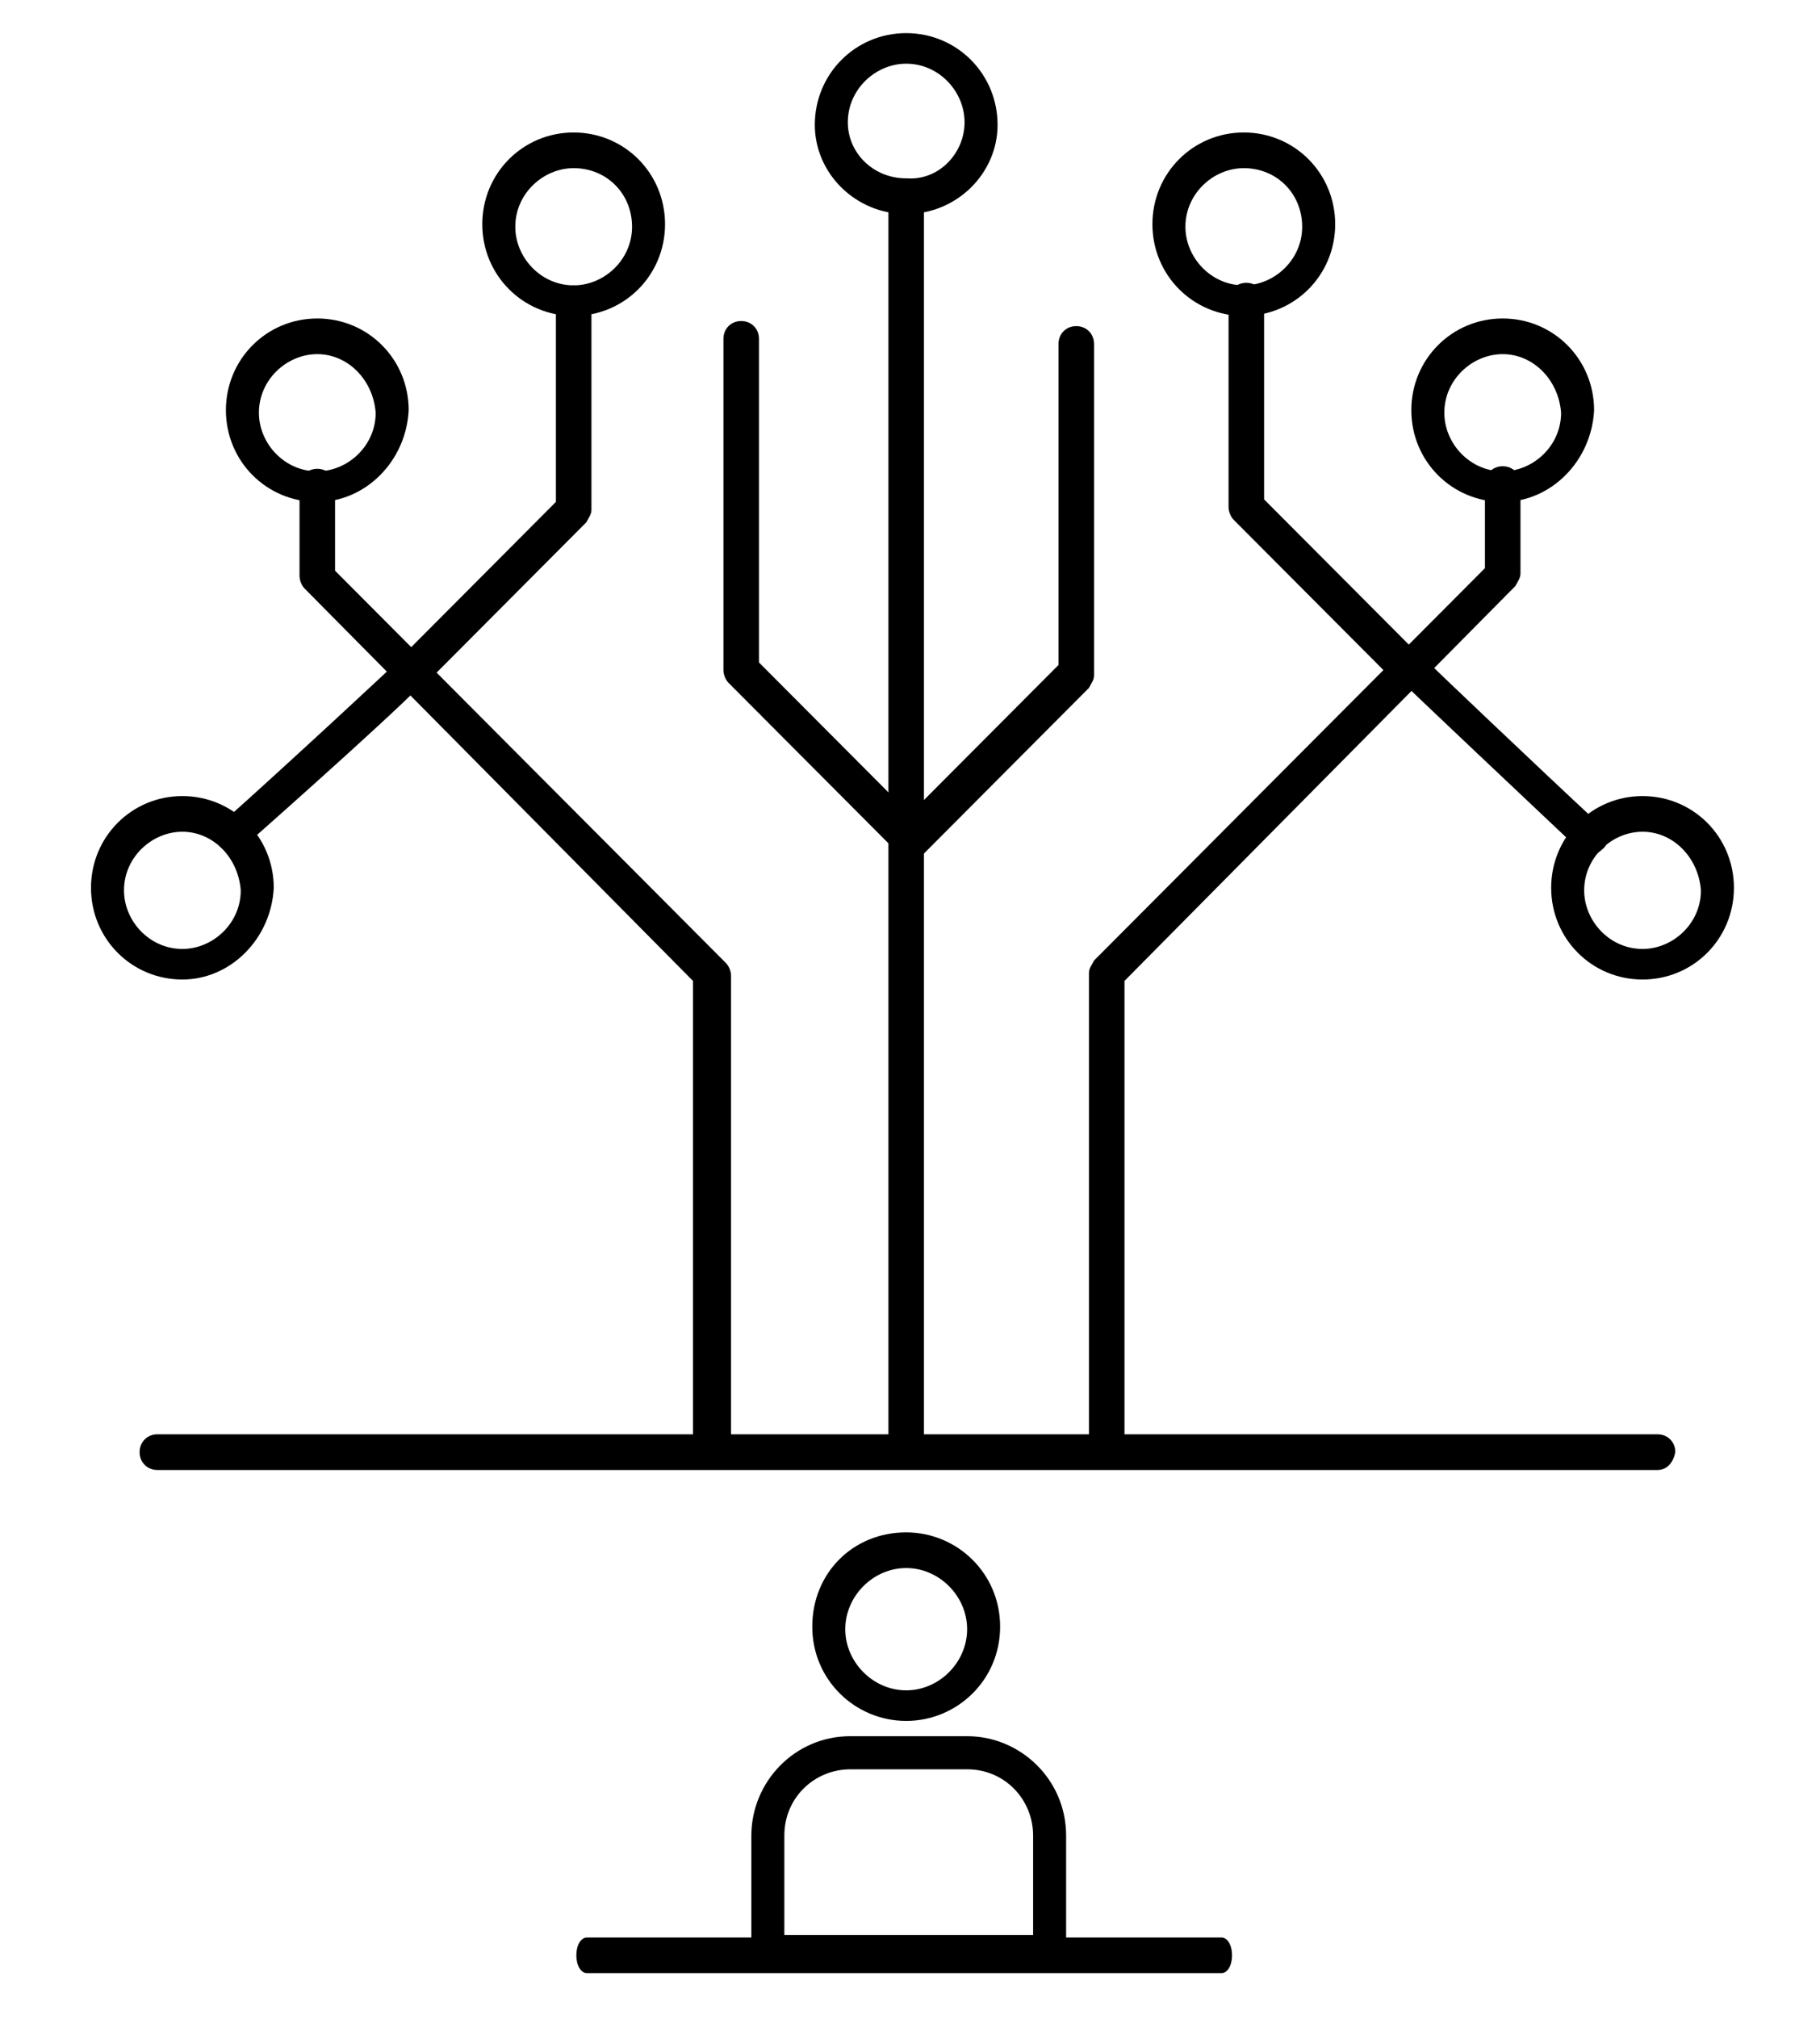
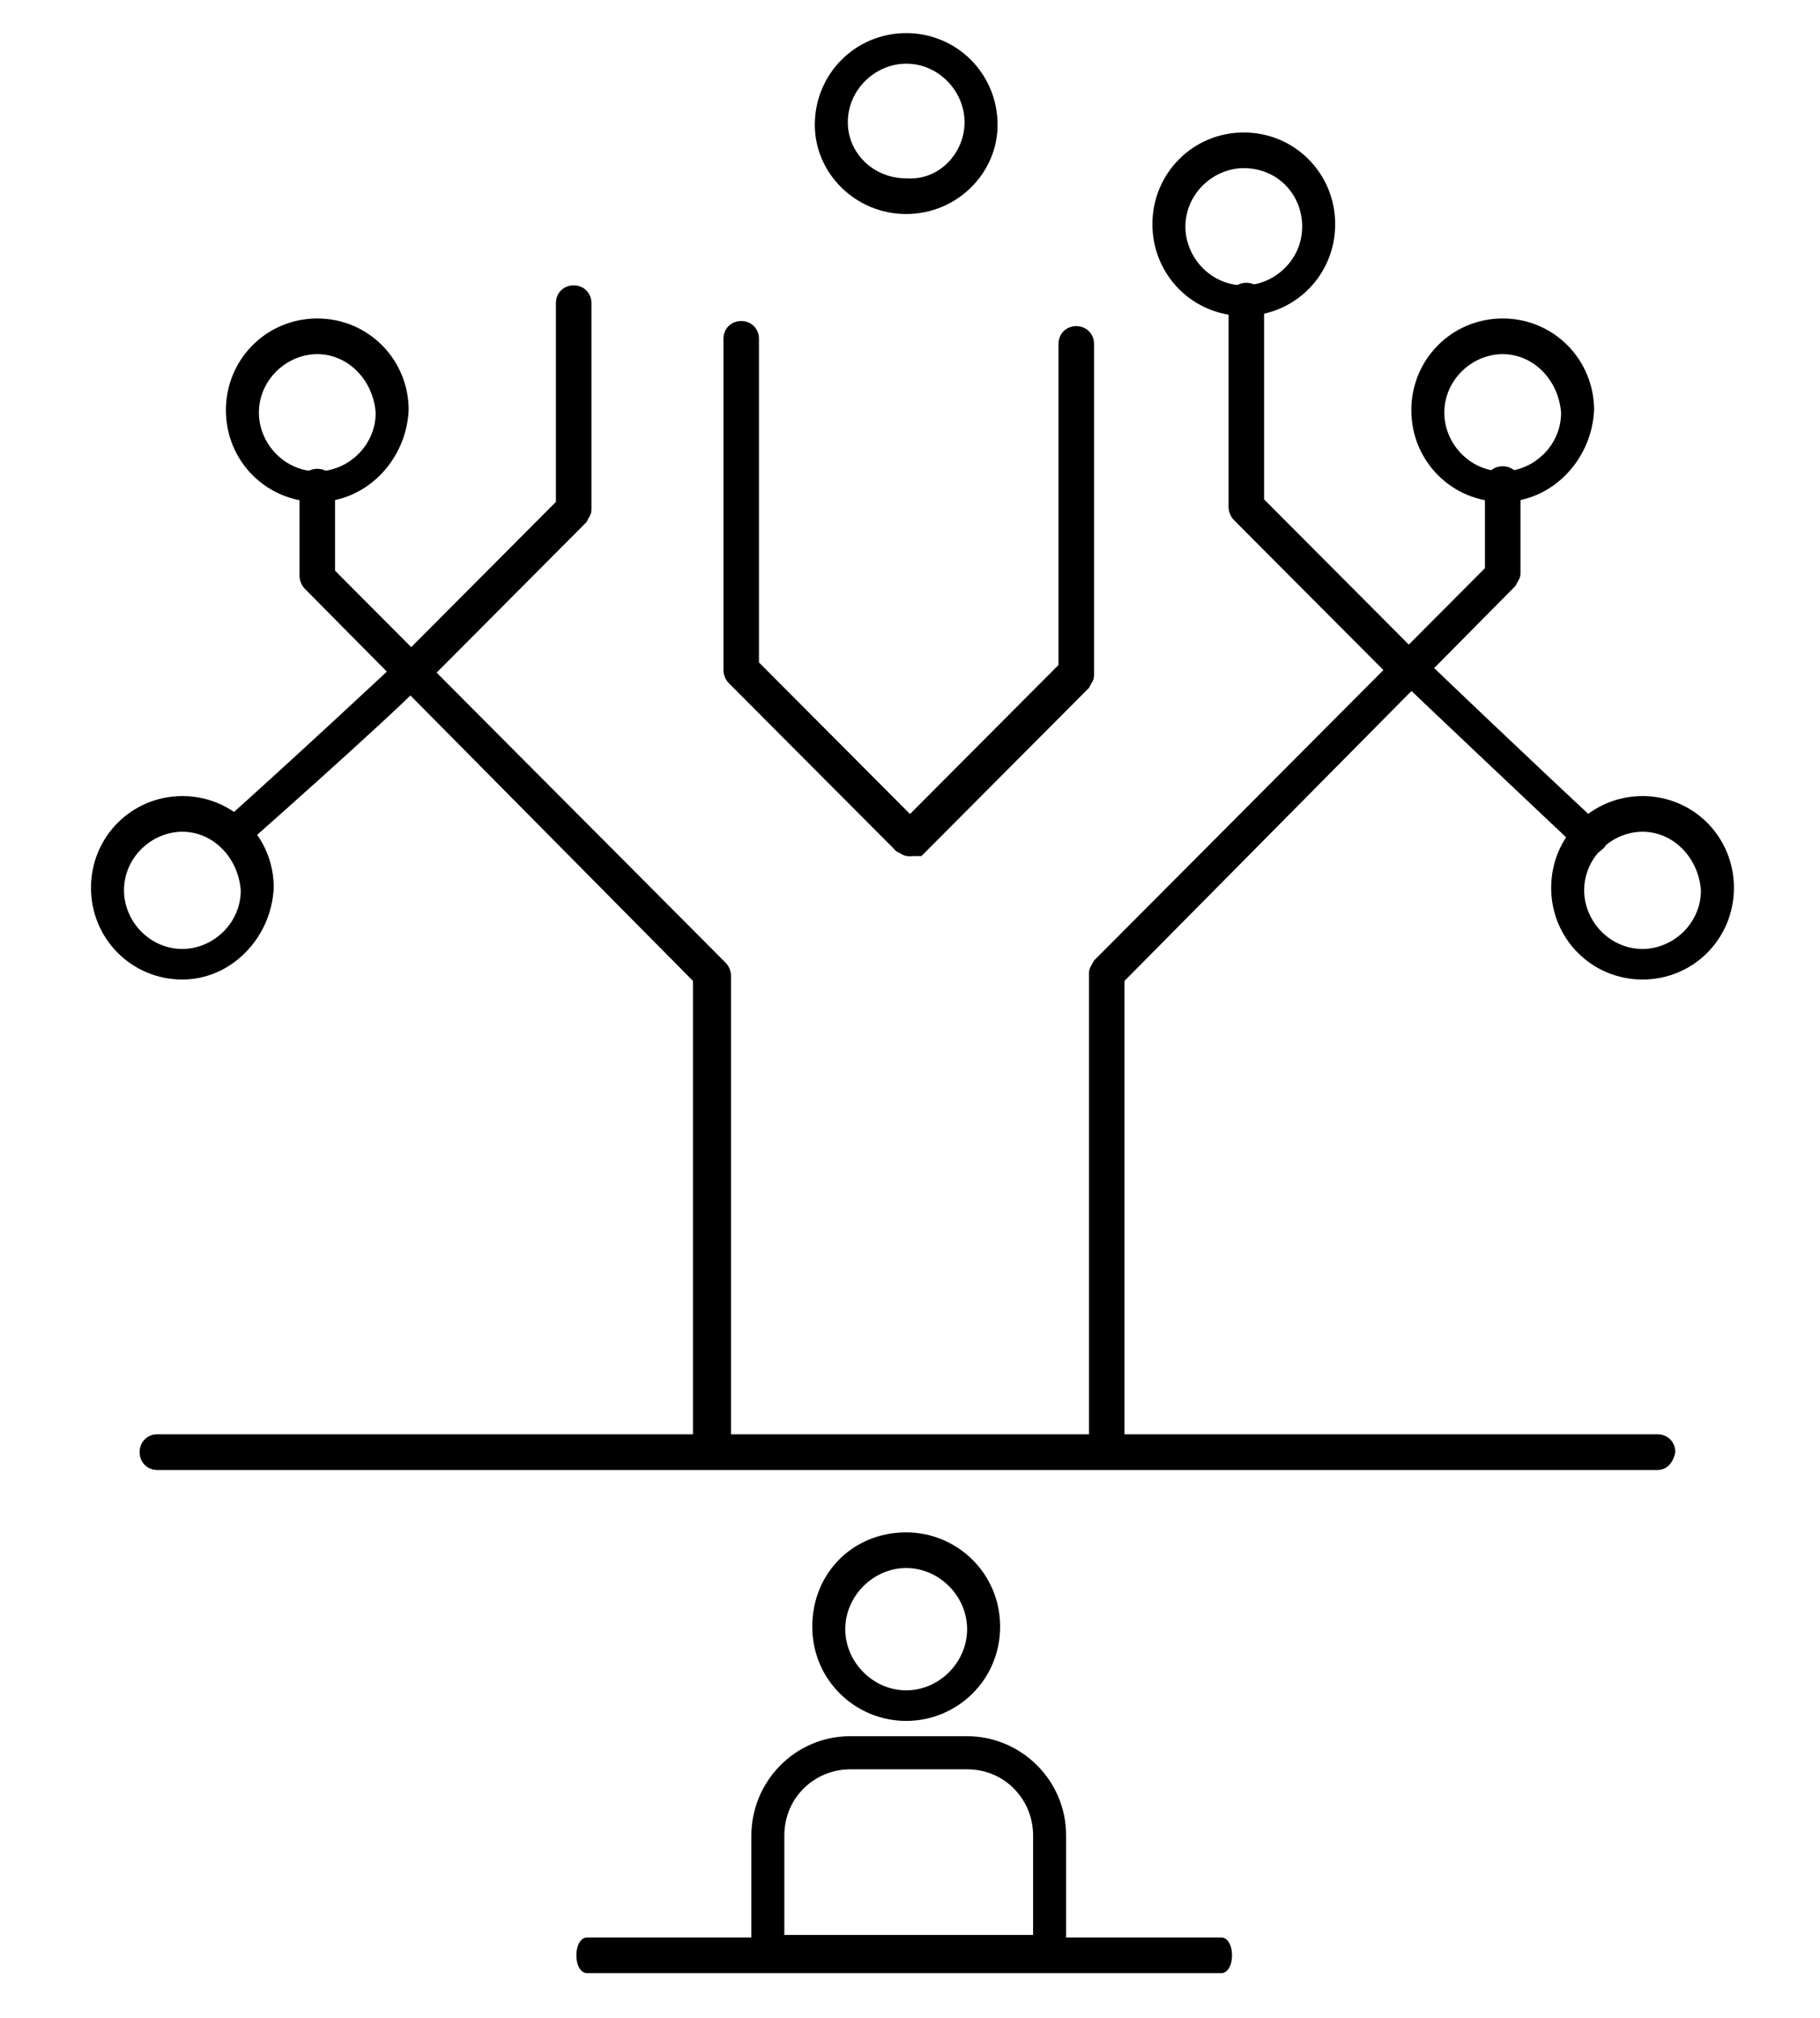
<svg xmlns="http://www.w3.org/2000/svg" width="120" height="133" viewBox="0 0 120 133" fill="none">
  <path d="M46.862 96.224C46.193 96.224 45.69 95.72 45.69 95.048V64.653L20.084 38.792C19.916 38.624 19.749 38.288 19.749 37.952V32.075C19.749 31.403 20.251 30.899 20.921 30.899C21.59 30.899 22.092 31.403 22.092 32.075V37.616L47.866 63.477C48.033 63.645 48.201 63.981 48.201 64.317V95.384C48.033 95.888 47.531 96.224 46.862 96.224Z" fill="black" />
  <path d="M27.113 45.341C26.778 45.341 26.611 45.173 26.276 45.005C25.774 44.501 25.774 43.83 26.276 43.494L36.653 33.082V19.984C36.653 19.312 37.155 18.808 37.824 18.808C38.494 18.808 38.996 19.312 38.996 19.984V33.586C38.996 33.922 38.828 34.09 38.661 34.425L27.95 45.173C27.615 45.173 27.28 45.341 27.113 45.341Z" fill="black" />
-   <path d="M59.749 96.224C59.08 96.224 58.577 95.72 58.577 95.048V12.931C58.577 12.259 59.08 11.755 59.749 11.755C60.418 11.755 60.92 12.259 60.92 12.931V95.048C60.92 95.72 60.418 96.224 59.749 96.224Z" fill="black" />
  <path d="M59.916 56.424C59.582 56.424 59.414 56.256 59.08 56.088L48.033 45.005C47.866 44.837 47.699 44.501 47.699 44.165V22.335C47.699 21.663 48.201 21.159 48.87 21.159C49.54 21.159 50.042 21.663 50.042 22.335V43.662L60.753 54.409C61.255 54.913 61.255 55.585 60.753 55.92C60.586 56.424 60.251 56.424 59.916 56.424Z" fill="black" />
  <path d="M20.921 33.082C17.573 33.082 14.895 30.395 14.895 27.037C14.895 23.678 17.573 20.991 20.921 20.991C24.268 20.991 26.946 23.678 26.946 27.037C26.778 30.395 24.1 33.082 20.921 33.082ZM20.921 23.342C18.912 23.342 17.071 25.021 17.071 27.205C17.071 29.22 18.745 31.067 20.921 31.067C22.929 31.067 24.77 29.388 24.77 27.205C24.602 25.021 22.929 23.342 20.921 23.342Z" fill="black" />
-   <path d="M37.824 20.823C34.477 20.823 31.799 18.136 31.799 14.778C31.799 11.419 34.477 8.732 37.824 8.732C41.172 8.732 43.849 11.419 43.849 14.778C43.849 18.136 41.172 20.823 37.824 20.823ZM37.824 11.083C35.816 11.083 33.975 12.763 33.975 14.946C33.975 16.961 35.648 18.808 37.824 18.808C39.833 18.808 41.674 17.129 41.674 14.946C41.674 12.763 40 11.083 37.824 11.083Z" fill="black" />
  <path d="M59.749 14.106C56.402 14.106 53.724 11.419 53.724 8.229C53.724 4.87 56.402 2.183 59.749 2.183C63.096 2.183 65.774 4.87 65.774 8.229C65.774 11.419 63.096 14.106 59.749 14.106ZM59.749 4.198C57.741 4.198 55.9 5.878 55.9 8.061C55.9 10.076 57.573 11.755 59.749 11.755C61.925 11.923 63.598 10.076 63.598 8.061C63.598 6.045 61.925 4.198 59.749 4.198Z" fill="black" />
  <path d="M12.025 64.561C8.678 64.561 6 61.874 6 58.516C6 55.157 8.678 52.47 12.025 52.47C15.372 52.47 18.05 55.157 18.05 58.516C17.883 61.874 15.205 64.561 12.025 64.561ZM12.025 54.821C10.017 54.821 8.176 56.501 8.176 58.684C8.176 60.699 9.849 62.546 12.025 62.546C14.034 62.546 15.874 60.867 15.874 58.684C15.707 56.501 14.034 54.821 12.025 54.821Z" fill="black" />
  <path d="M15.372 56.165C15.038 56.165 14.703 55.997 14.536 55.829C14.201 55.325 14.201 54.653 14.536 54.317C19.054 50.287 25.916 43.906 26.418 43.402C26.753 42.898 27.423 42.898 27.925 43.234C28.427 43.57 28.427 44.242 28.092 44.745C27.757 45.417 18.72 53.478 16.042 55.829C15.874 55.997 15.54 56.165 15.372 56.165Z" fill="black" />
  <path d="M72.971 96.224C72.301 96.224 71.799 95.72 71.799 95.048V64.149C71.799 63.813 71.966 63.645 72.134 63.309L97.908 37.448V31.907C97.908 31.235 98.41 30.731 99.079 30.731C99.749 30.731 100.251 31.235 100.251 31.907V37.784C100.251 38.12 100.084 38.288 99.916 38.624L74.142 64.653V95.216C74.142 95.888 73.64 96.224 72.971 96.224Z" fill="black" />
  <path d="M92.887 45.341C92.552 45.341 92.385 45.173 92.05 45.005L81.339 34.258C81.171 34.09 81.004 33.754 81.004 33.418V19.816C81.004 19.144 81.506 18.64 82.176 18.64C82.845 18.64 83.347 19.144 83.347 19.816V32.914L93.724 43.326C94.226 43.83 94.226 44.501 93.724 44.837C93.389 45.173 93.054 45.341 92.887 45.341Z" fill="black" />
  <path d="M59.916 56.424C59.582 56.424 59.414 56.256 59.08 56.088C58.577 55.585 58.577 54.913 59.08 54.577L69.791 43.83V22.671C69.791 21.999 70.293 21.495 70.962 21.495C71.632 21.495 72.134 21.999 72.134 22.671V44.501C72.134 44.837 71.966 45.005 71.799 45.341L60.753 56.424C60.418 56.424 60.251 56.424 59.916 56.424Z" fill="black" />
  <path d="M99.079 33.082C95.732 33.082 93.054 30.395 93.054 27.037C93.054 23.678 95.732 20.991 99.079 20.991C102.427 20.991 105.105 23.678 105.105 27.037C104.937 30.395 102.259 33.082 99.079 33.082ZM99.079 23.342C97.071 23.342 95.23 25.021 95.23 27.205C95.23 29.22 96.904 31.067 99.079 31.067C101.088 31.067 102.929 29.388 102.929 27.205C102.761 25.021 101.088 23.342 99.079 23.342Z" fill="black" />
  <path d="M82.008 20.823C78.661 20.823 75.983 18.136 75.983 14.778C75.983 11.419 78.661 8.732 82.008 8.732C85.356 8.732 88.034 11.419 88.034 14.778C88.034 18.136 85.356 20.823 82.008 20.823ZM82.008 11.083C80 11.083 78.159 12.763 78.159 14.946C78.159 16.961 79.833 18.808 82.008 18.808C84.017 18.808 85.858 17.129 85.858 14.946C85.858 12.763 84.184 11.083 82.008 11.083Z" fill="black" />
  <path d="M108.3 64.561C104.953 64.561 102.275 61.874 102.275 58.516C102.275 55.157 104.953 52.47 108.3 52.47C111.648 52.47 114.325 55.157 114.325 58.516C114.325 61.874 111.648 64.561 108.3 64.561ZM108.3 54.821C106.292 54.821 104.451 56.501 104.451 58.684C104.451 60.699 106.125 62.546 108.3 62.546C110.309 62.546 112.15 60.867 112.15 58.684C111.982 56.501 110.309 54.821 108.3 54.821Z" fill="black" />
  <path d="M104.786 56.333C104.451 56.333 104.283 56.165 104.116 55.997C101.438 53.478 92.735 45.249 92.233 44.745C91.899 44.242 91.899 43.57 92.401 43.234C92.903 42.898 93.572 42.898 93.907 43.402C94.409 43.906 101.104 50.287 105.622 54.485C106.124 54.821 106.124 55.661 105.622 55.997C105.288 56.333 104.953 56.333 104.786 56.333Z" fill="black" />
  <path d="M109.289 96.888H10.377C9.707 96.888 9.205 96.384 9.205 95.712C9.205 95.04 9.707 94.537 10.377 94.537H109.289C109.958 94.537 110.46 95.04 110.46 95.712C110.293 96.552 109.791 96.888 109.289 96.888Z" fill="black" />
  <path d="M59.749 113.427C56.402 113.427 53.556 110.74 53.556 107.213C53.556 103.687 56.234 101 59.749 101C63.096 101 65.942 103.687 65.942 107.213C65.942 110.74 63.096 113.427 59.749 113.427ZM59.749 103.351C57.573 103.351 55.732 105.198 55.732 107.381C55.732 109.564 57.573 111.412 59.749 111.412C61.925 111.412 63.766 109.564 63.766 107.381C63.766 105.198 61.925 103.351 59.749 103.351Z" fill="black" />
  <path d="M69.121 129.716H50.711C50.042 129.716 49.54 129.212 49.54 128.54V120.984C49.54 117.457 52.385 114.434 56.067 114.434H63.766C67.28 114.434 70.293 117.289 70.293 120.984V128.54C70.293 129.212 69.791 129.716 69.121 129.716ZM51.715 127.533H68.117V120.984C68.117 118.633 66.276 116.617 63.766 116.617H56.067C53.724 116.617 51.715 118.465 51.715 120.984V127.533Z" fill="black" />
  <path d="M80.531 130.052H38.704C38.302 130.052 38 129.548 38 128.876C38 128.205 38.302 127.701 38.704 127.701H80.531C80.933 127.701 81.234 128.205 81.234 128.876C81.234 129.548 80.933 130.052 80.531 130.052Z" fill="black" />
</svg>